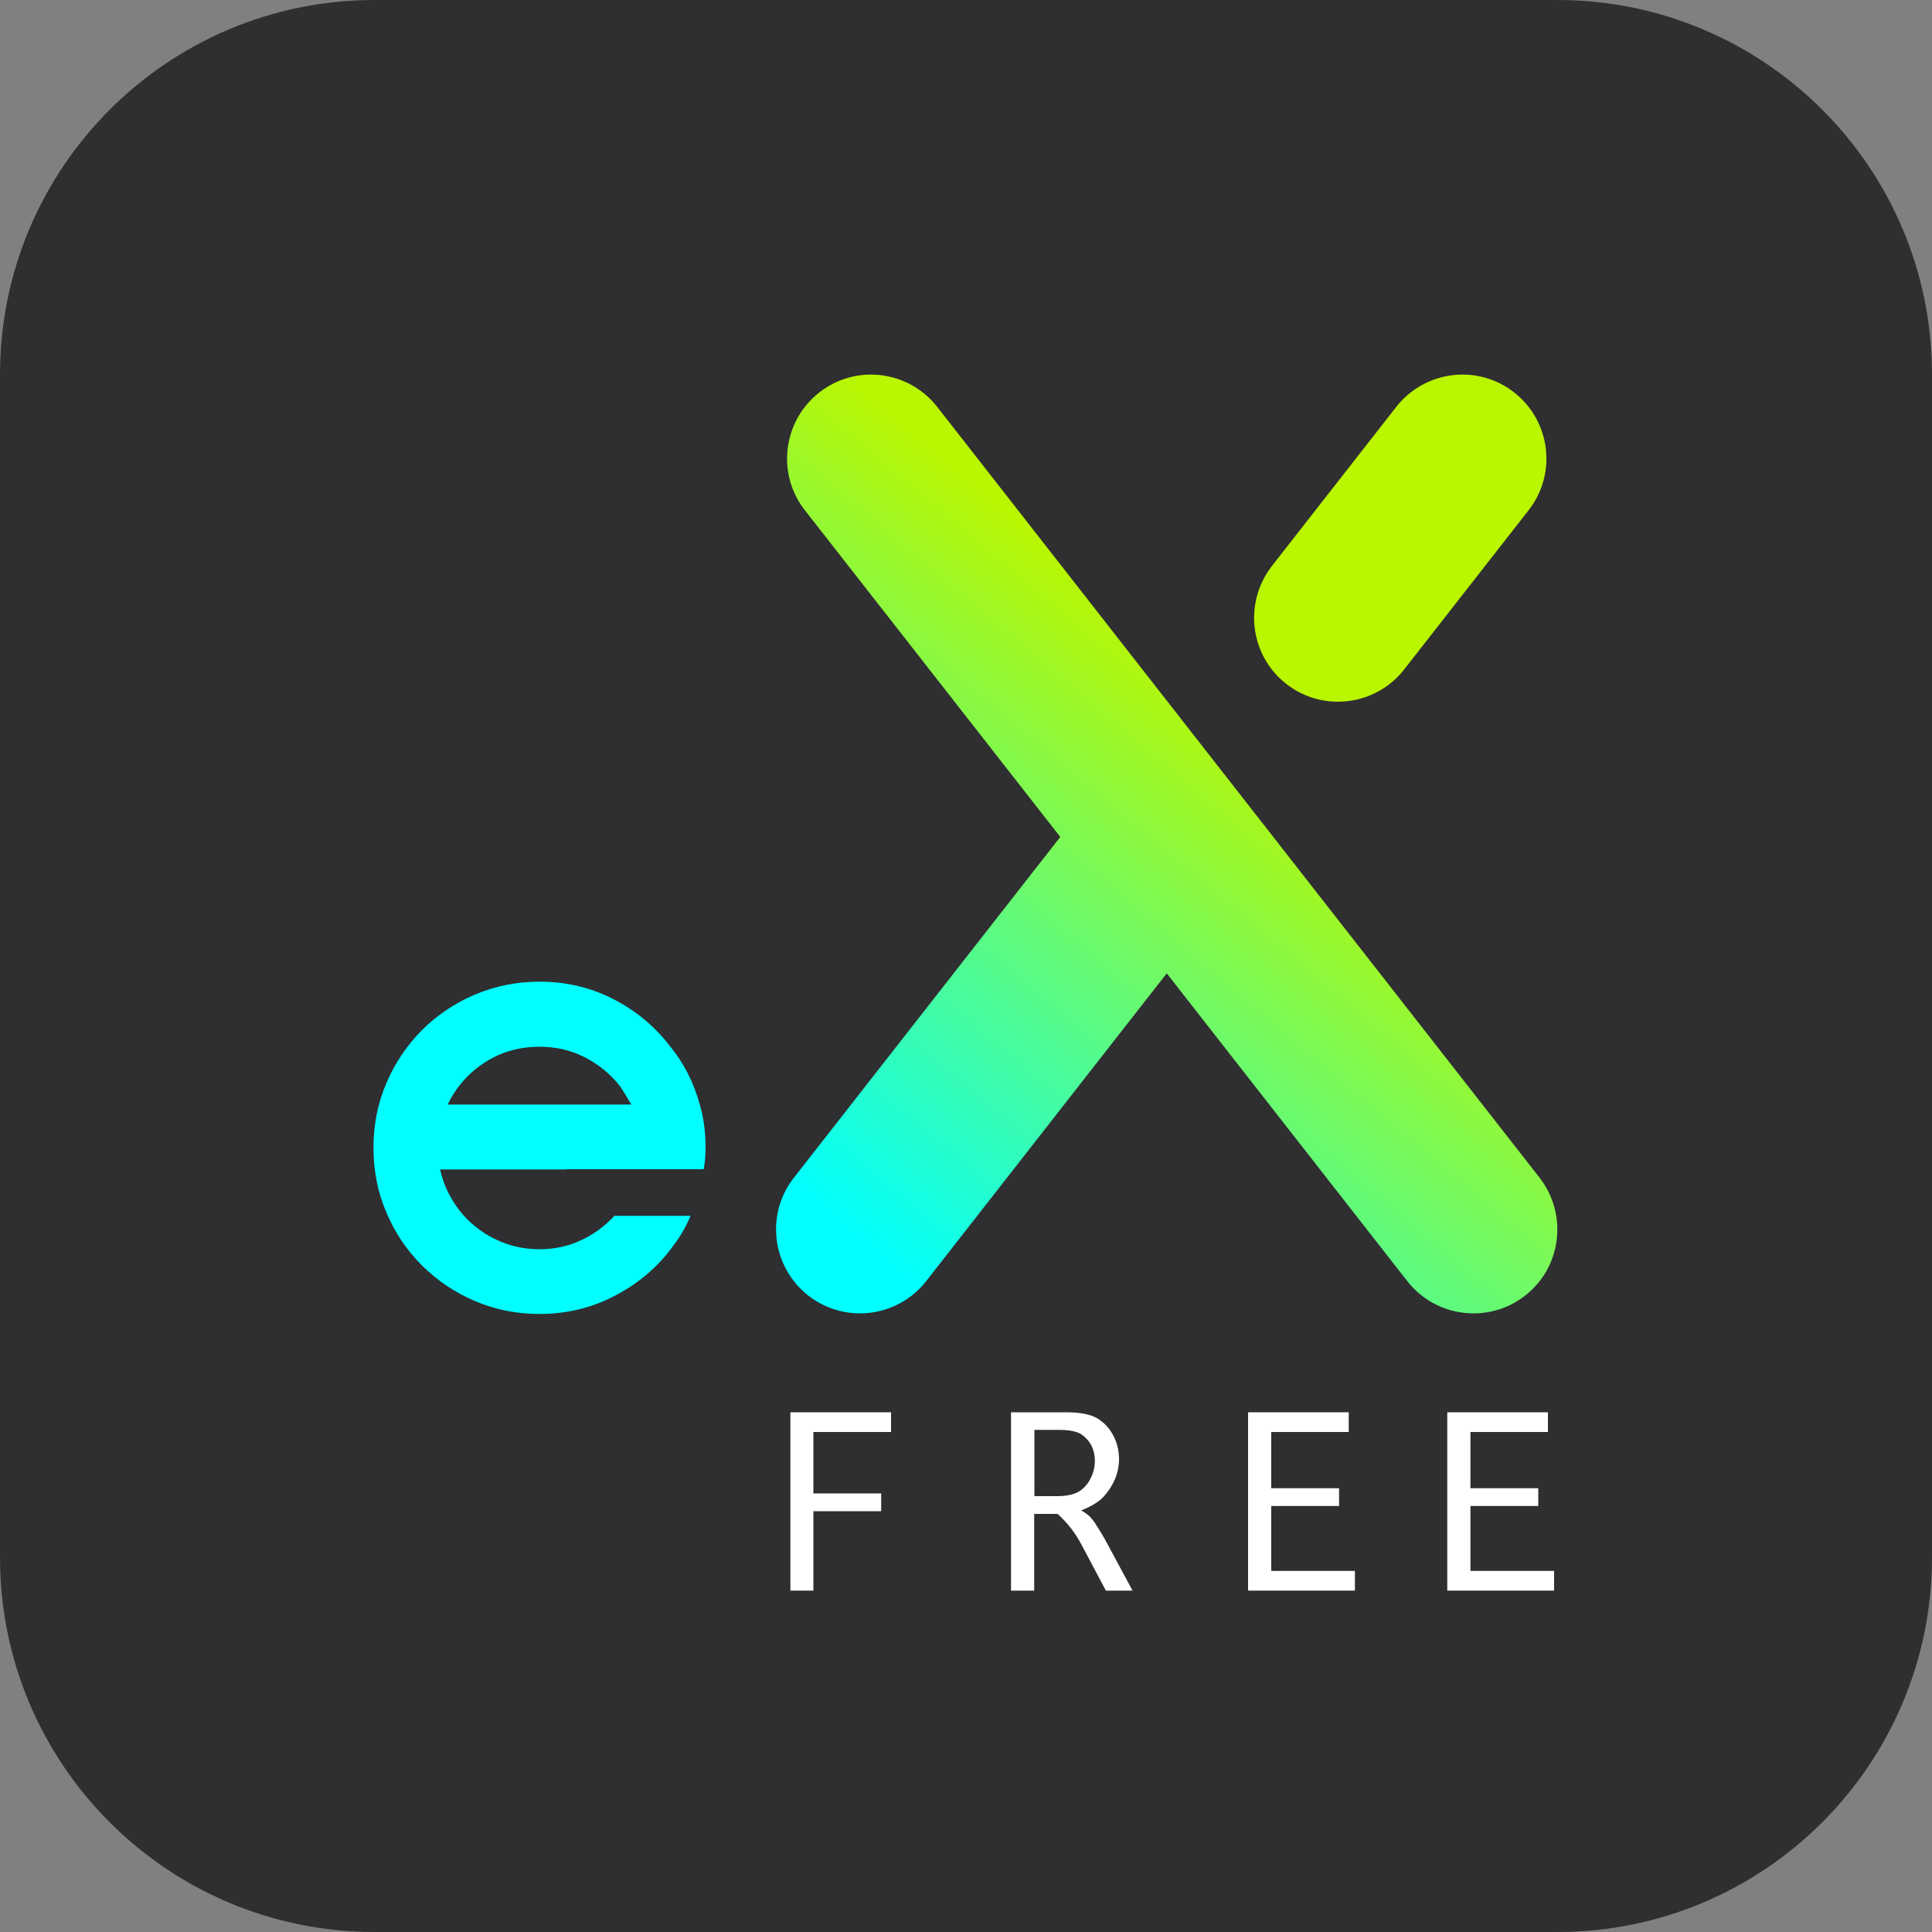
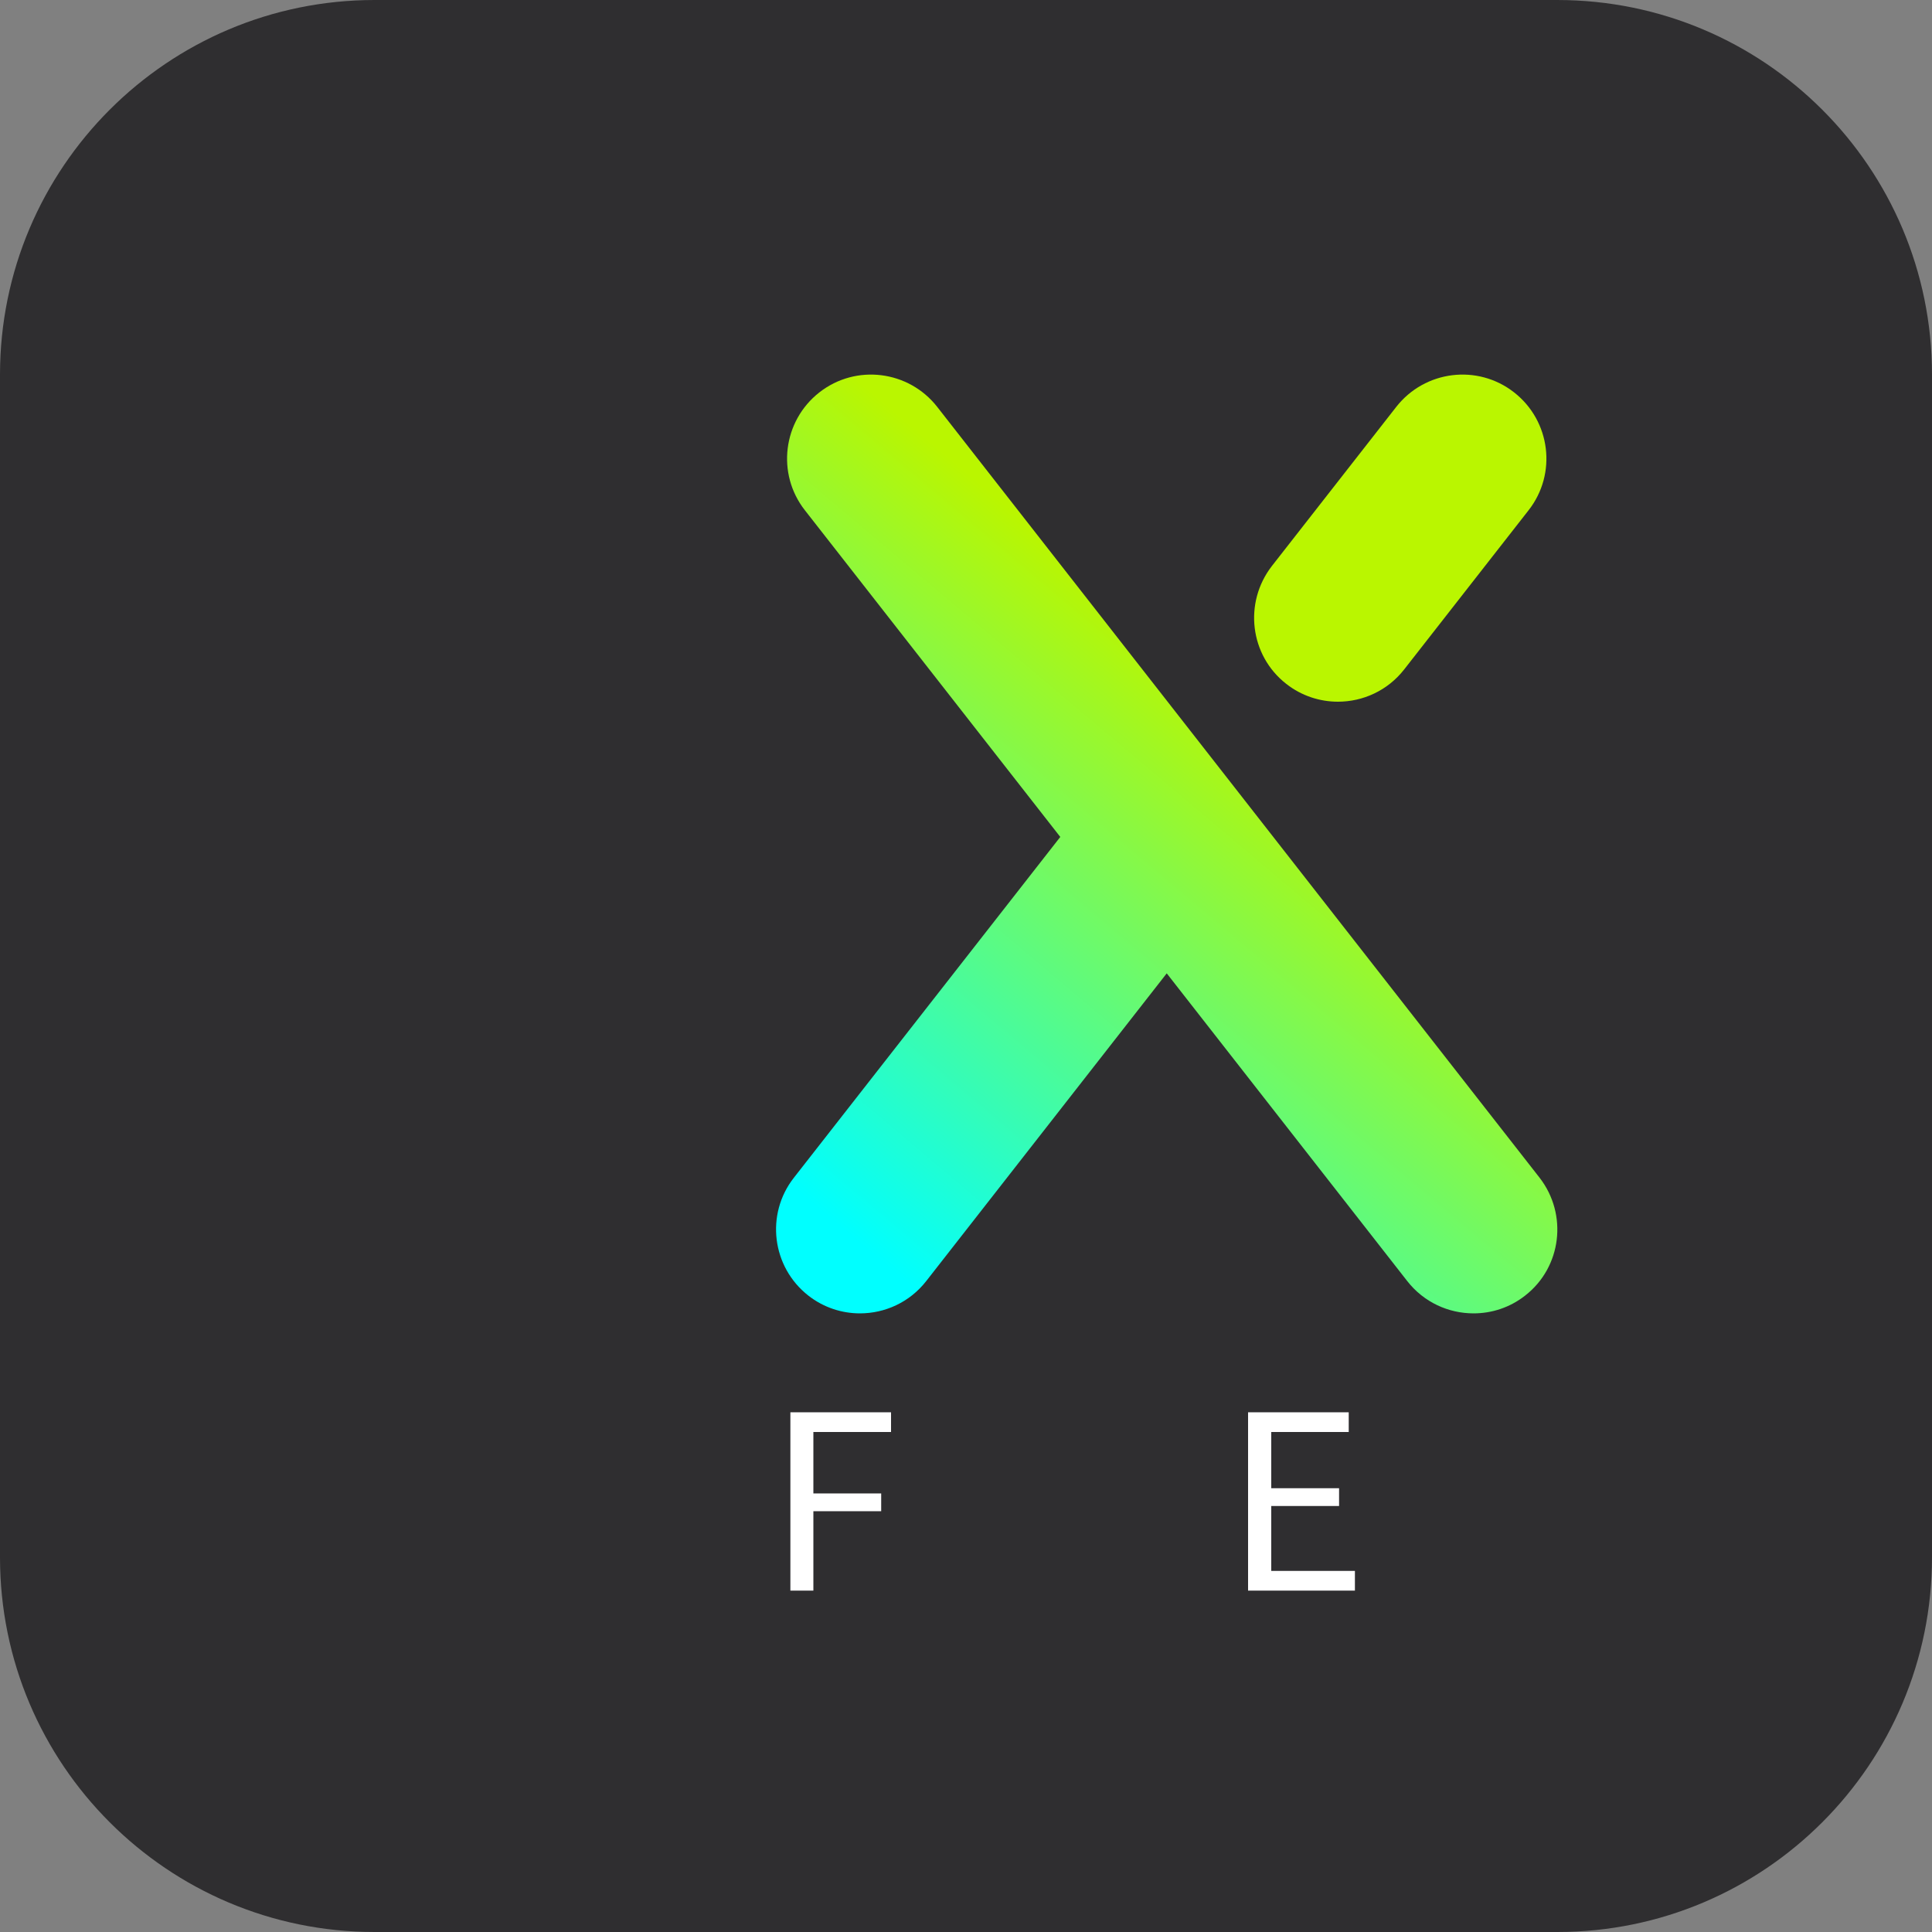
<svg xmlns="http://www.w3.org/2000/svg" version="1.1" id="Capa_1" x="0px" y="0px" viewBox="0 0 1000 1000" style="enable-background:new 0 0 1000 1000;">
  <rect x="0" y="0" width="1000" height="1000" fill="#808080" stroke="none" />
  <style type="text/css">
	.st0{fill:#2F2E30;}
	.st1{fill:url(#SVGID_1_);}
	.st2{fill:url(#SVGID_2_);}
	.st3{fill:#00FFFF;}
	.st4{fill:#FFFFFF;}
</style>
  <g>
    <path class="st0" d="M806.1,1000H193.9C86.8,1000,0,913.2,0,806.1V193.9C0,86.8,86.8,0,193.9,0H806c107.2,0,194,86.8,194,193.9V806 C1000,913.2,913.2,1000,806.1,1000z" />
    <g>
      <linearGradient id="SVGID_1_" gradientUnits="userSpaceOnUse" x1="437.618" y1="363.793" x2="804.138" y2="798.647" gradientTransform="matrix(1 0 0 -1 0 1001.323)">
        <stop offset="0" style="stop-color:#00FFFF" />
        <stop offset="0.6" style="stop-color:#BAF600" />
      </linearGradient>
      <path class="st1" d="M796.9,609.6l-311.8-399c-14.8-18.9-42.1-22.3-61-7.5s-22.3,42.1-7.5,61l132.2,169.1L410.9,609.6 c-14.8,18.9-11.4,46.2,7.5,61c7.9,6.2,17.4,9.2,26.7,9.2c12.9,0,25.7-5.7,34.3-16.7l124.5-159.3l124.5,159.3 c8.6,11,21.4,16.7,34.3,16.7c9.4,0,18.8-3,26.7-9.2C808.3,655.9,811.6,628.6,796.9,609.6z" />
      <linearGradient id="SVGID_2_" gradientUnits="userSpaceOnUse" x1="428.594" y1="371.4" x2="795.113" y2="806.254" gradientTransform="matrix(1 0 0 -1 0 1001.323)">
        <stop offset="0" style="stop-color:#BAF600" />
        <stop offset="1" style="stop-color:#BAF600" />
      </linearGradient>
      <path class="st2" d="M665.8,354c7.9,6.2,17.4,9.2,26.7,9.2c12.9,0,25.7-5.7,34.3-16.7l64.4-82.4c14.8-18.9,11.4-46.2-7.5-61 s-46.2-11.4-61,7.5L658.3,293C643.6,312,646.9,339.3,665.8,354z" />
    </g>
    <g>
-       <path class="st3" d="M293.3,605.3h-65.5c1.3,5.9,3.5,11.3,6.7,16.4c3.1,5.1,7,9.5,11.6,13.2s9.7,6.6,15.3,8.6 c5.6,2.1,11.6,3.1,17.9,3.1c7.6,0,14.7-1.5,21.3-4.6c6.6-3,12.4-7.3,17.4-12.7h6.2h33.2c-1.3,3.3-2.9,6.3-4.7,9.3s-3.9,5.8-6,8.6 c-7.8,10-17.6,18-29.3,23.9c-11.7,6-24.4,9-38.1,9c-11.9,0-23.1-2.2-33.5-6.7c-10.4-4.4-19.5-10.6-27.4-18.4 c-7.8-7.8-14-16.9-18.4-27.4c-4.5-10.4-6.7-21.6-6.7-33.5s2.2-23.1,6.7-33.5c4.4-10.4,10.6-19.5,18.4-27.4 c7.8-7.8,16.9-13.9,27.4-18.4c10.4-4.4,21.6-6.7,33.5-6.7c13.7,0,26.4,3,38.1,9c11.7,6,21.5,14.1,29.3,24.3 c7.2,8.7,12.4,18.9,15.6,30.6c2,7,2.9,14.3,2.9,22.1c0,3.9-0.3,7.6-1,11.1h-33.9h-37V605.3z M279.3,541.8 c-10.6,0-20.1,2.7-28.5,8.2s-14.7,12.7-19.1,21.7h75.9h19.2c-1.1-1.7-2.1-3.4-3.1-5.1c-1-1.7-2-3.3-3.1-4.8 c-5-6.2-11.1-11.1-18.2-14.7C295.3,543.5,287.6,541.8,279.3,541.8z" />
-     </g>
+       </g>
    <g>
      <path class="st4" d="M 409.1 823.3 L 409.1 731 L 461.2 731 L 461.2 741.2 L 421 741.2 L 421 773 L 456.1 773 L 456.1 782.2 L 421 782.2 L 421 823.3 L 409.1 823.3 Z" />
-       <path class="st4" d="M 535.3 823.3 L 523.3 823.3 L 523.3 731 L 551.9 731 C 558.9 731 564.2 732 567.7 734 C 571.3 736.1 574.2 739.1 576.1 742.8 C 578.2 746.6 579.2 750.9 579.2 755.2 C 579.2 758.8 578.5 762.3 577.1 765.6 C 575.7 768.9 573.7 772 571.3 774.6 C 568.8 777.3 564.9 779.7 559.6 781.8 C 561.2 782.6 562.7 783.7 564.1 785 C 565.5 786.5 566.7 788.1 567.7 789.8 C 569.1 792 570.4 794.1 571.5 796 L 586.2 823.3 L 572.4 823.3 L 559.5 799 C 556.4 793.2 552.3 788 547.4 783.6 L 535.3 783.6 L 535.3 823.3 Z M 535.3 774.4 L 547 774.4 C 552 774.4 555.7 773.6 558.3 772.1 C 560.9 770.5 563 768.2 564.4 765.4 C 565.9 762.5 566.7 759.3 566.7 756 C 566.7 753.3 566.1 750.6 564.9 748.2 C 563.7 745.9 561.9 743.9 559.7 742.4 C 557.4 740.9 553.5 740.1 548 740.1 L 535.4 740.1 L 535.4 774.4 Z" />
      <path class="st4" d="M 646 823.3 L 646 731 L 698.1 731 L 698.1 741.2 L 658 741.2 L 658 770.3 L 693.1 770.3 L 693.1 779.5 L 658 779.5 L 658 813.1 L 701.3 813.1 L 701.3 823.3 L 646 823.3 Z" />
-       <path class="st4" d="M 749.1 823.3 L 749.1 731 L 801.2 731 L 801.2 741.2 L 761.1 741.2 L 761.1 770.3 L 796.2 770.3 L 796.2 779.5 L 761.1 779.5 L 761.1 813.1 L 804.4 813.1 L 804.4 823.3 L 749.1 823.3 Z" />
    </g>
  </g>
</svg>